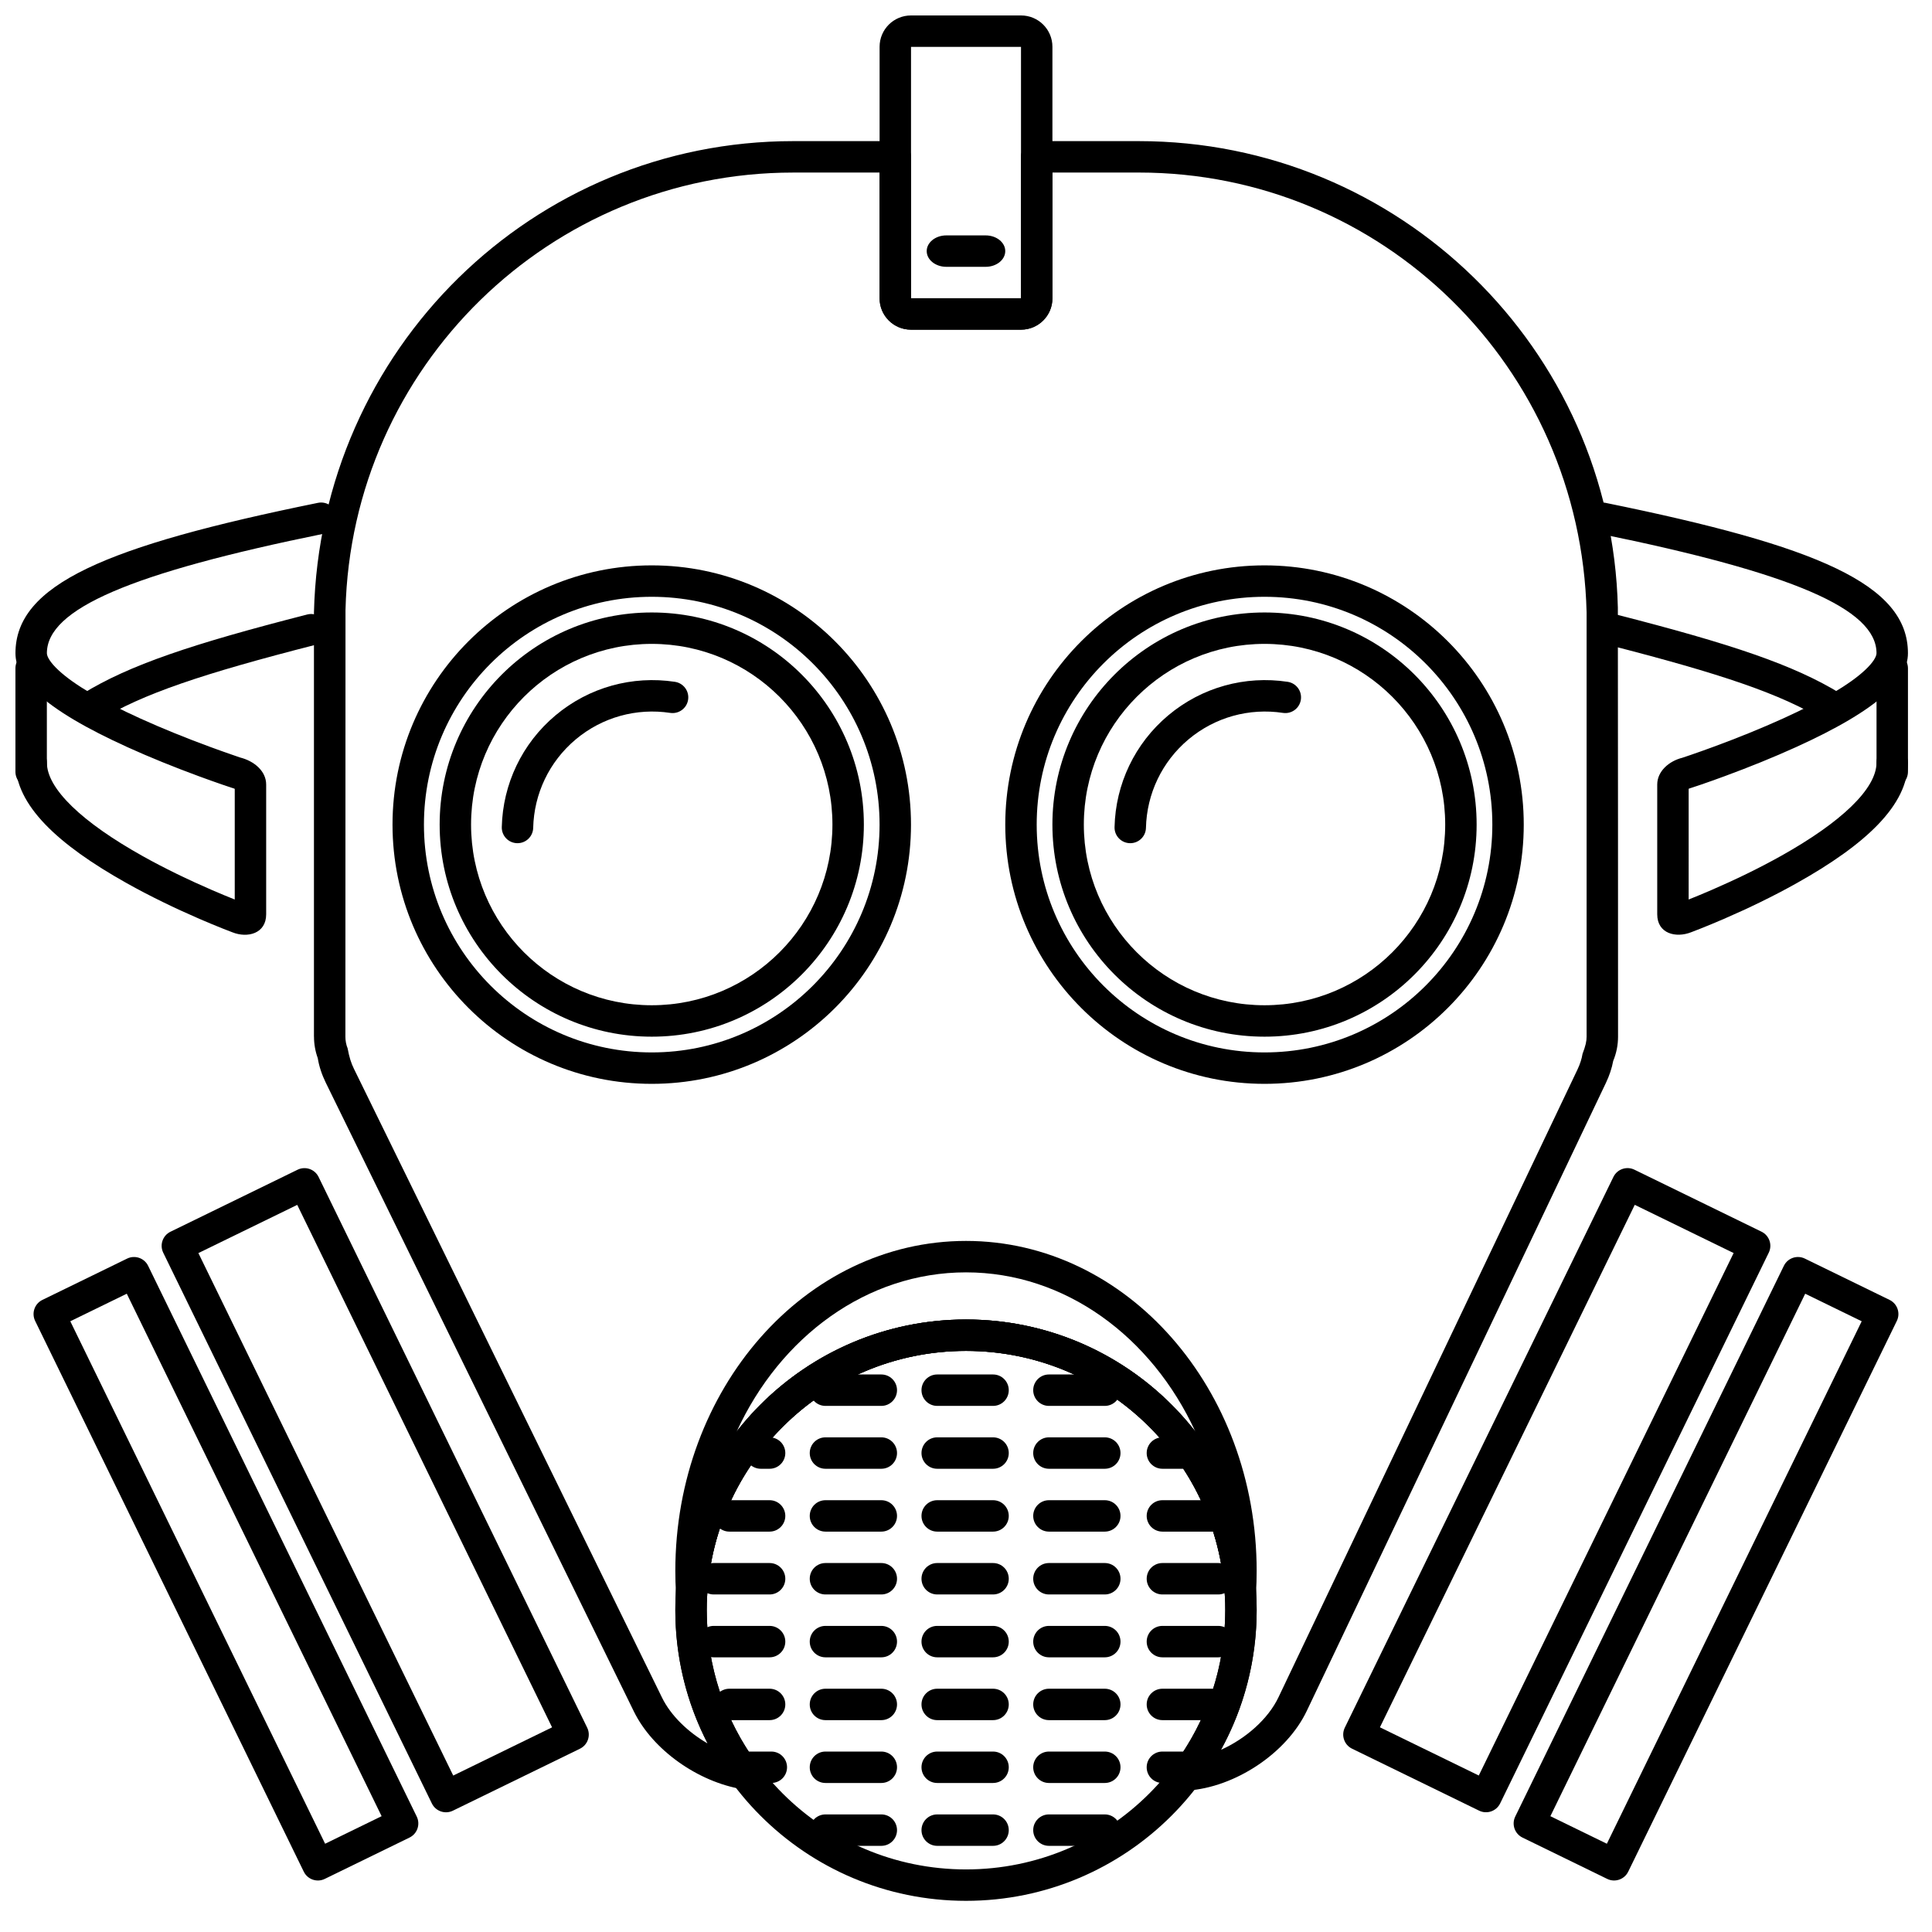
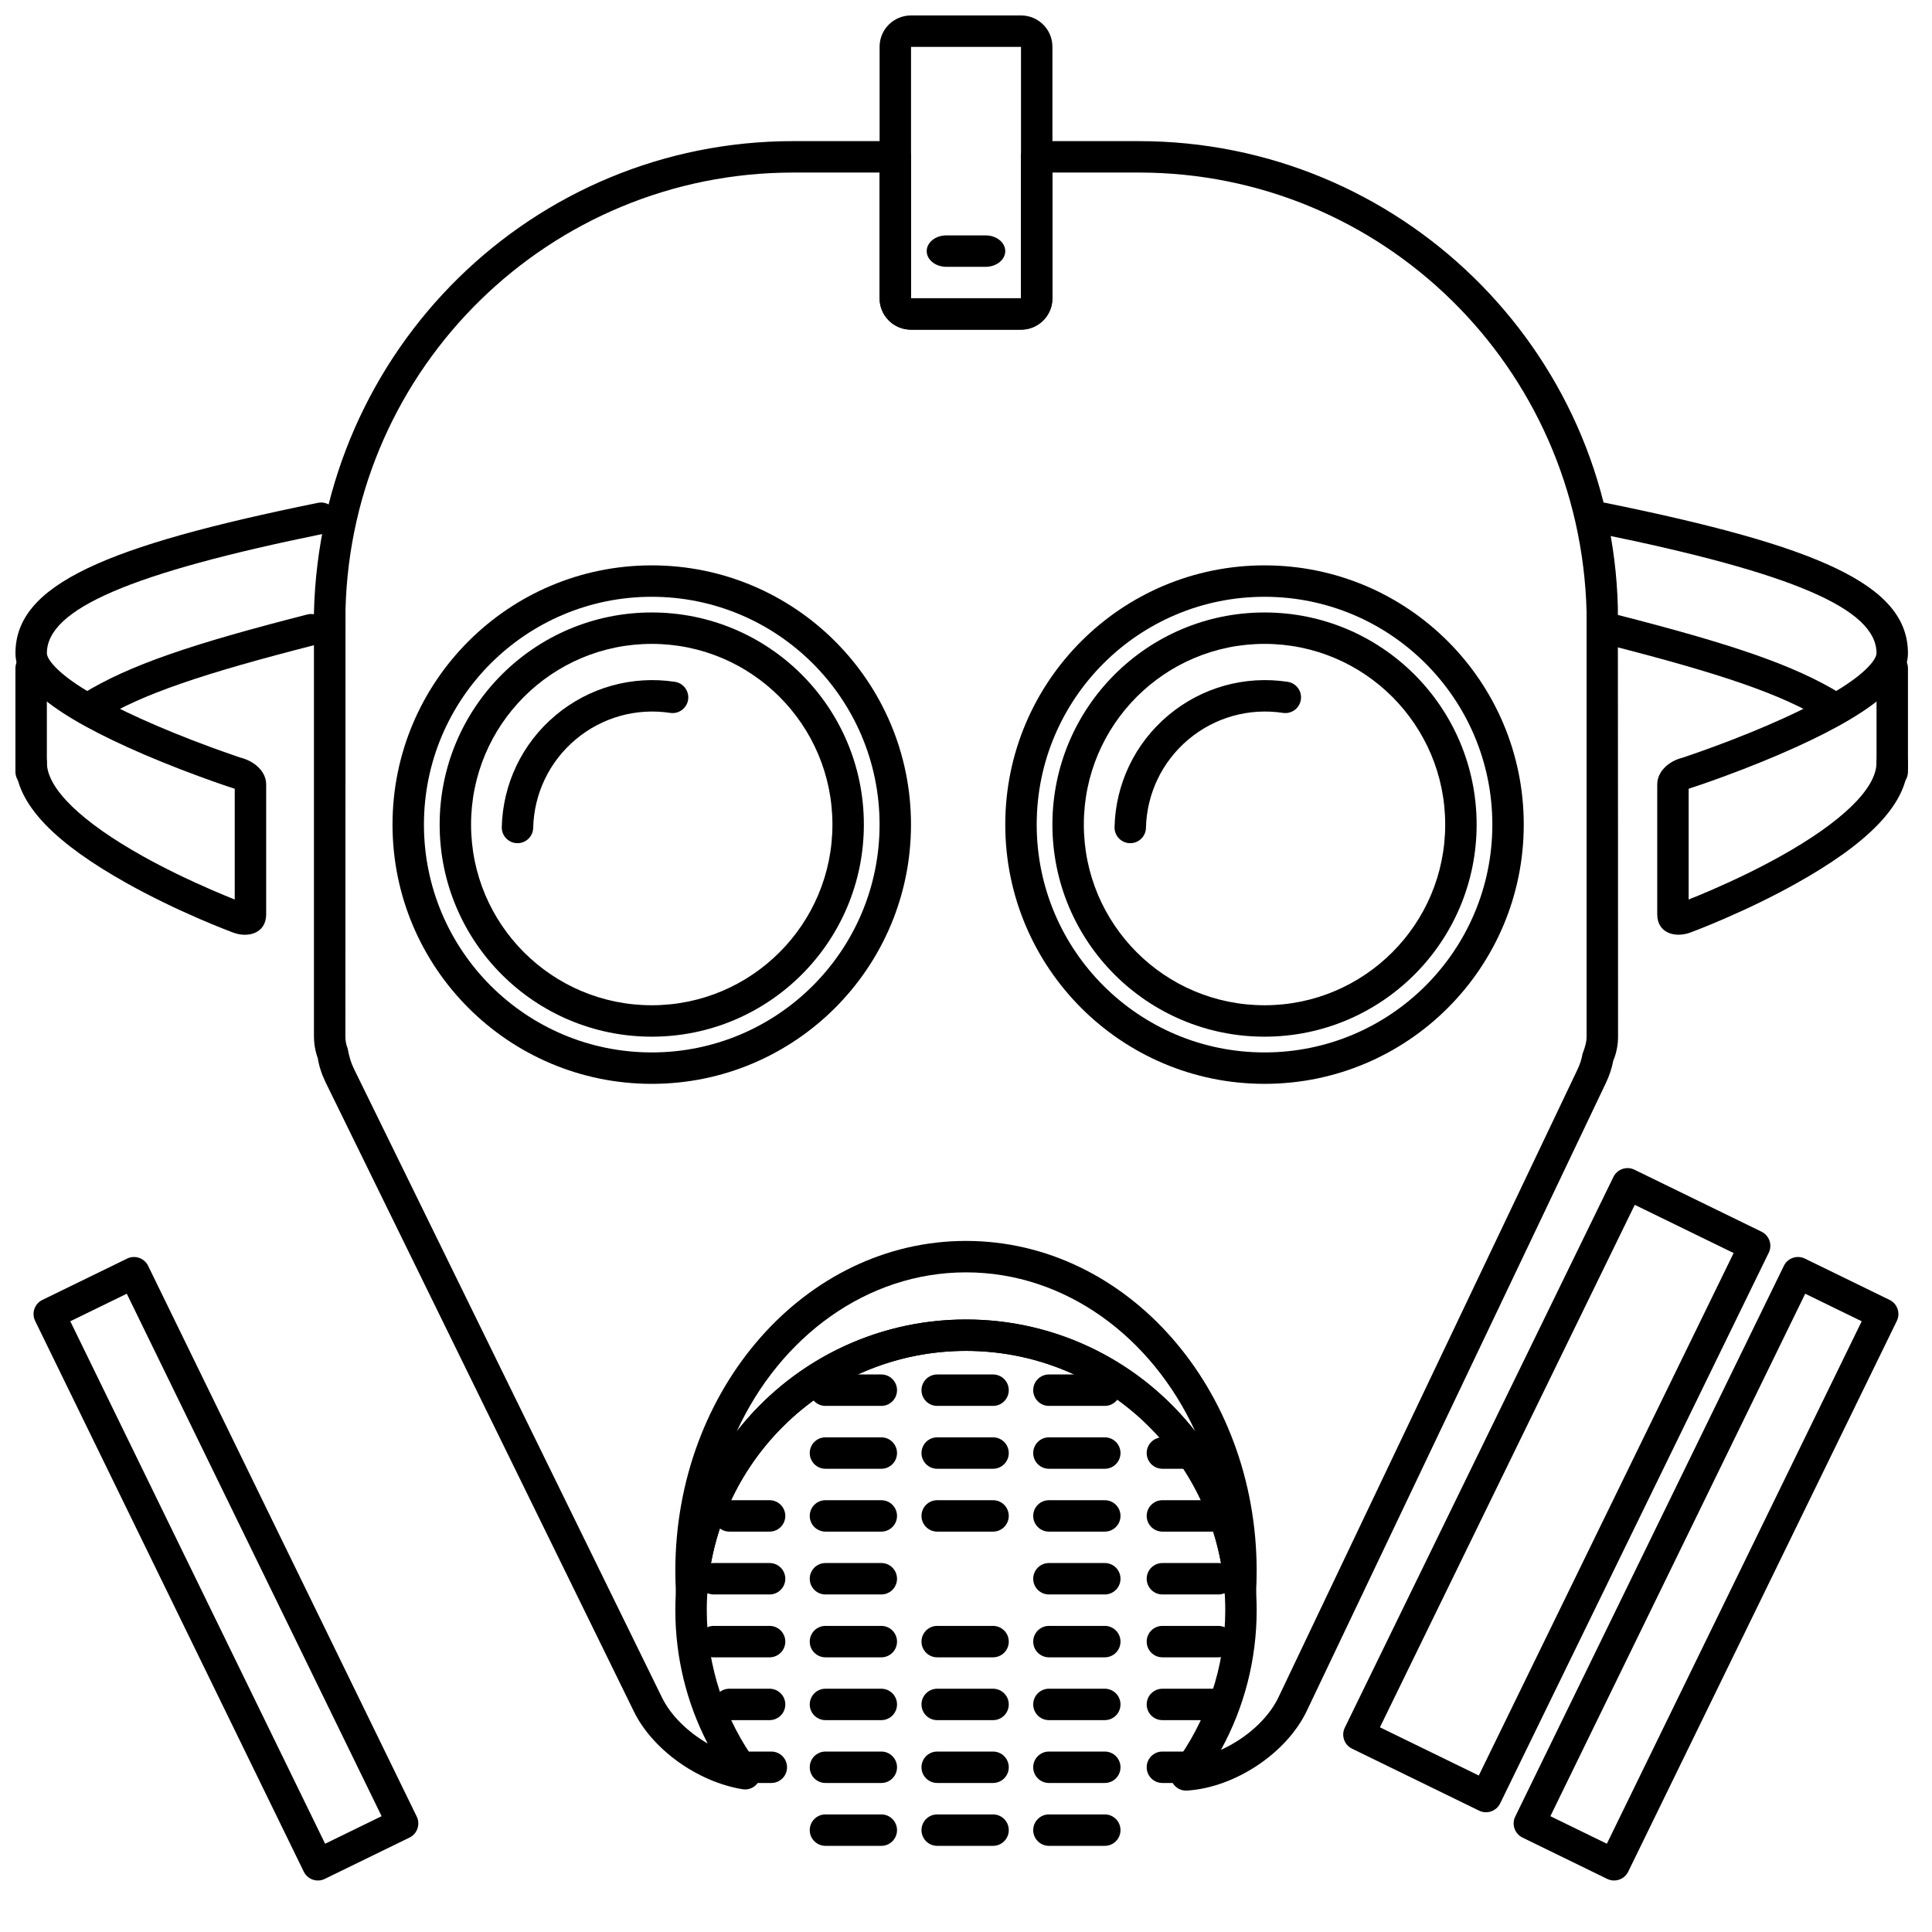
<svg xmlns="http://www.w3.org/2000/svg" width="800px" height="800px" version="1.1" viewBox="144 144 512 512">
  <defs>
    <clipPath id="c">
      <path d="m377 148.09h46v83.906h-46z" />
    </clipPath>
    <clipPath id="b">
      <path d="m148.09 277h85.906v115h-85.906z" />
    </clipPath>
    <clipPath id="a">
      <path d="m148.09 316h8.906v37h-8.906z" />
    </clipPath>
  </defs>
  <path d="m227.2 418.73v-112.41c1.715-69.863 58.059-124.92 127-124.92h27.062c2.301 0 4.164 1.867 4.164 4.164v37.473h29.145v-37.473c0-2.297 1.867-4.164 4.164-4.164h27.062c68.969 0 125.28 55.031 126.95 123.62 0.035 0.43 0.051 113.7 0.051 113.7 0 2.231-0.441 4.406-1.281 6.426-0.359 1.93-1.012 3.898-1.953 5.871l-79.242 166.36c-5.359 11.258-19.039 20.324-31.715 21.145-3.547 0.227-5.731-3.809-3.598-6.656 8.84-11.793 13.695-26.105 13.695-41.168 0-37.941-30.758-68.703-68.699-68.703-37.945 0-68.703 30.762-68.703 68.703 0 14.934 4.773 29.137 13.477 40.875 2.231 3.008-0.328 7.199-4.019 6.59-11.809-1.945-23.785-10.418-28.777-20.605l-81.652-166.64c-1.066-2.184-1.781-4.363-2.121-6.496-0.656-1.812-1-3.738-1-5.707zm127-229c-64.414 0-117.07 51.445-118.64 115.94-0.02 0.215-0.027 113.06-0.027 113.06 0 1.086 0.203 2.133 0.594 3.109 0.441 2.367 0.91 3.859 1.68 5.426l81.648 166.64c2.309 4.707 6.816 9.094 12.078 12.137-5.574-10.785-8.562-22.836-8.562-35.332 0-42.543 34.488-77.027 77.031-77.027 42.539 0 77.027 34.484 77.027 77.027 0 13.152-3.309 25.809-9.457 37.012 6.555-2.949 12.484-8.152 15.23-13.91l79.242-166.37c0.691-1.457 1.133-2.844 1.336-4.133 0.824-2.18 1.086-3.359 1.086-4.582v-112.41c-1.602-65.168-54.223-116.59-118.67-116.59h-22.898v33.336c0 4.59-3.727 8.301-8.316 8.301h-29.168c-4.59 0-8.316-3.711-8.316-8.301v-33.336z" />
  <g clip-path="url(#c)">
    <path d="m385.43 223.04h29.145v-66.617h-29.145zm-8.328-66.645c0-4.59 3.727-8.301 8.316-8.301h29.168c4.59 0 8.316 3.711 8.316 8.301v66.672c0 4.59-3.727 8.301-8.316 8.301h-29.168c-4.59 0-8.316-3.711-8.316-8.301z" />
  </g>
  <path d="m316.72 418.73c-31.043 0-56.207-25.164-56.207-56.211 0-31.043 25.164-56.207 56.207-56.207 31.047 0 56.211 25.164 56.211 56.207 0 31.047-25.164 56.211-56.211 56.211zm0-8.328c26.445 0 47.883-21.438 47.883-47.883 0-26.441-21.438-47.883-47.883-47.883-26.441 0-47.883 21.441-47.883 47.883 0 26.445 21.441 47.883 47.883 47.883z" />
  <path d="m316.72 431.23c-37.941 0-68.699-30.758-68.699-68.703 0-37.941 30.758-68.699 68.699-68.699 37.945 0 68.703 30.758 68.703 68.699 0 37.945-30.758 68.703-68.703 68.703zm0-8.328c33.344 0 60.375-27.031 60.375-60.375s-27.031-60.371-60.375-60.371-60.371 27.027-60.371 60.371 27.027 60.375 60.371 60.375z" />
  <path d="m479.11 431.23c-37.941 0-68.703-30.758-68.703-68.703 0-37.941 30.762-68.699 68.703-68.699s68.699 30.758 68.699 68.699c0 37.945-30.758 68.703-68.699 68.703zm0-8.328c33.344 0 60.375-27.031 60.375-60.375s-27.031-60.371-60.375-60.371-60.375 27.027-60.375 60.371 27.031 60.375 60.375 60.375z" />
  <path d="m479.11 418.73c-31.043 0-56.211-25.164-56.211-56.211 0-31.043 25.168-56.207 56.211-56.207s56.211 25.164 56.211 56.207c0 31.047-25.168 56.211-56.211 56.211zm0-8.328c26.445 0 47.883-21.438 47.883-47.883 0-26.441-21.438-47.883-47.883-47.883s-47.883 21.441-47.883 47.883c0 26.445 21.438 47.883 47.883 47.883z" />
-   <path d="m264.11 614.54 26.195-12.777-67.535-138.46-26.195 12.777zm-74.93-144.12 33.68-16.43c2.07-1.008 4.562-0.148 5.57 1.918l71.184 145.95c1.008 2.07 0.148 4.562-1.918 5.57l-33.68 16.426c-2.066 1.008-4.559 0.148-5.566-1.918l-71.188-145.95c-1.008-2.066-0.148-4.559 1.918-5.566z" />
  <path d="m230.16 632.61 14.973-7.301-67.535-138.46-14.969 7.301zm-74.926-144.12 22.453-10.949c2.066-1.008 4.562-0.152 5.57 1.918l71.184 145.95c1.008 2.066 0.148 4.559-1.918 5.566l-22.453 10.953c-2.066 1.008-4.559 0.148-5.566-1.918l-71.188-145.95c-1.008-2.066-0.148-4.562 1.918-5.57z" />
  <path d="m610.82 470.41c2.066 1.008 2.926 3.5 1.918 5.566l-71.184 145.95c-1.012 2.066-3.504 2.926-5.57 1.918l-33.68-16.426c-2.066-1.008-2.926-3.5-1.918-5.57l71.184-145.95c1.012-2.066 3.504-2.926 5.57-1.918zm-33.59-7.117-67.535 138.46 26.199 12.777 67.535-138.46z" />
  <path d="m644.76 488.49c2.066 1.008 2.926 3.504 1.918 5.57l-71.184 145.95c-1.008 2.066-3.504 2.926-5.57 1.918l-22.453-10.953c-2.066-1.008-2.926-3.5-1.918-5.566l71.188-145.95c1.008-2.07 3.5-2.926 5.566-1.918zm-22.363-1.641-67.531 138.46 14.969 7.301 67.535-138.46z" />
  <path d="m285.3 363.39c0.219-9.012 4.227-17.527 11.27-23.438 7.043-5.91 16.129-8.379 25.043-7.027 2.273 0.344 4.398-1.219 4.742-3.492 0.344-2.273-1.219-4.394-3.492-4.742-11.258-1.707-22.75 1.418-31.645 8.883-8.895 7.461-13.969 18.238-14.242 29.617-0.055 2.301 1.762 4.207 4.062 4.262 2.301 0.059 4.207-1.762 4.262-4.062z" />
  <path d="m447.69 363.39c0.215-9.012 4.227-17.527 11.266-23.438 7.047-5.91 16.129-8.379 25.047-7.027 2.273 0.344 4.394-1.219 4.738-3.492 0.348-2.273-1.215-4.394-3.488-4.742-11.258-1.707-22.754 1.418-31.648 8.883-8.895 7.461-13.969 18.238-14.238 29.617-0.059 2.301 1.762 4.207 4.062 4.262 2.297 0.059 4.207-1.762 4.262-4.062z" />
  <path d="m400 493.68c24.609 0 46.629 11.578 60.762 29.672-11.547-25.109-34.484-42.164-60.762-42.164-26.281 0-49.219 17.055-60.762 42.164 14.129-18.094 36.148-29.672 60.762-29.672zm-76.863 72.41c-0.113-1.922-0.168-3.856-0.168-5.793 0-48.176 34.355-87.438 77.031-87.438 42.672 0 77.027 39.262 77.027 87.438 0 1.938-0.055 3.871-0.168 5.793-0.297 5.211-7.969 5.242-8.309 0.031-2.367-35.969-32.316-64.117-68.551-64.117-36.238 0-66.184 28.148-68.551 64.117-0.344 5.211-8.012 5.18-8.312-0.031z" />
-   <path d="m400 647.74c-42.543 0-77.031-34.484-77.031-77.027 0-42.543 34.488-77.027 77.031-77.027 42.539 0 77.027 34.484 77.027 77.027 0 42.543-34.488 77.027-77.027 77.027zm0-8.324c37.941 0 68.699-30.762 68.699-68.703 0-37.941-30.758-68.703-68.699-68.703-37.945 0-68.703 30.762-68.703 68.703 0 37.941 30.758 68.703 68.703 68.703z" />
  <path d="m407.17 508.25h-14.805c-2.297 0-4.16 1.867-4.16 4.164 0 2.301 1.863 4.164 4.16 4.164h14.805c2.301 0 4.164-1.863 4.164-4.164 0-2.297-1.863-4.164-4.164-4.164z" />
  <path d="m407.17 524.91h-14.805c-2.297 0-4.16 1.863-4.16 4.164s1.863 4.164 4.16 4.164h14.805c2.301 0 4.164-1.863 4.164-4.164s-1.863-4.164-4.164-4.164z" />
  <path d="m407.17 541.57h-14.805c-2.297 0-4.16 1.863-4.16 4.164 0 2.297 1.863 4.16 4.16 4.16h14.805c2.301 0 4.164-1.863 4.164-4.16 0-2.301-1.863-4.164-4.164-4.164z" />
-   <path d="m407.17 558.22h-14.805c-2.297 0-4.16 1.863-4.16 4.164 0 2.301 1.863 4.164 4.16 4.164h14.805c2.301 0 4.164-1.863 4.164-4.164 0-2.301-1.863-4.164-4.164-4.164z" />
  <path d="m407.17 574.88h-14.805c-2.297 0-4.16 1.863-4.16 4.164 0 2.297 1.863 4.164 4.16 4.164h14.805c2.301 0 4.164-1.867 4.164-4.164 0-2.301-1.863-4.164-4.164-4.164z" />
  <path d="m407.17 591.53h-14.805c-2.297 0-4.16 1.863-4.16 4.16 0 2.301 1.863 4.164 4.16 4.164h14.805c2.301 0 4.164-1.863 4.164-4.164 0-2.297-1.863-4.16-4.164-4.16z" />
  <path d="m407.17 608.18h-14.805c-2.297 0-4.16 1.863-4.16 4.164 0 2.301 1.863 4.164 4.16 4.164h14.805c2.301 0 4.164-1.863 4.164-4.164 0-2.301-1.863-4.164-4.164-4.164z" />
  <path d="m407.17 624.84h-14.805c-2.297 0-4.16 1.863-4.16 4.164 0 2.297 1.863 4.164 4.16 4.164h14.805c2.301 0 4.164-1.867 4.164-4.164 0-2.301-1.863-4.164-4.164-4.164z" />
  <path d="m436.78 508.25h-14.805c-2.297 0-4.164 1.867-4.164 4.164 0 2.301 1.867 4.164 4.164 4.164h14.805c2.301 0 4.164-1.863 4.164-4.164 0-2.297-1.863-4.164-4.164-4.164z" />
  <path d="m436.78 524.91h-14.805c-2.297 0-4.164 1.863-4.164 4.164s1.867 4.164 4.164 4.164h14.805c2.301 0 4.164-1.863 4.164-4.164s-1.863-4.164-4.164-4.164z" />
  <path d="m436.78 541.57h-14.805c-2.297 0-4.164 1.863-4.164 4.164 0 2.297 1.867 4.16 4.164 4.16h14.805c2.301 0 4.164-1.863 4.164-4.16 0-2.301-1.863-4.164-4.164-4.164z" />
  <path d="m436.78 558.22h-14.805c-2.297 0-4.164 1.863-4.164 4.164 0 2.301 1.867 4.164 4.164 4.164h14.805c2.301 0 4.164-1.863 4.164-4.164 0-2.301-1.863-4.164-4.164-4.164z" />
  <path d="m436.78 574.88h-14.805c-2.297 0-4.164 1.863-4.164 4.164 0 2.297 1.867 4.164 4.164 4.164h14.805c2.301 0 4.164-1.867 4.164-4.164 0-2.301-1.863-4.164-4.164-4.164z" />
  <path d="m436.78 591.53h-14.805c-2.297 0-4.164 1.863-4.164 4.16 0 2.301 1.867 4.164 4.164 4.164h14.805c2.301 0 4.164-1.863 4.164-4.164 0-2.297-1.863-4.16-4.164-4.16z" />
  <path d="m436.78 608.18h-14.805c-2.297 0-4.164 1.863-4.164 4.164 0 2.301 1.867 4.164 4.164 4.164h14.805c2.301 0 4.164-1.863 4.164-4.164 0-2.301-1.863-4.164-4.164-4.164z" />
  <path d="m436.78 624.84h-14.805c-2.297 0-4.164 1.863-4.164 4.164 0 2.297 1.867 4.164 4.164 4.164h14.805c2.301 0 4.164-1.867 4.164-4.164 0-2.301-1.863-4.164-4.164-4.164z" />
  <path d="m458.54 524.91h-6.492c-2.301 0-4.164 1.863-4.164 4.164s1.863 4.164 4.164 4.164h6.492c2.301 0 4.164-1.863 4.164-4.164s-1.863-4.164-4.164-4.164z" />
  <path d="m466.85 541.57h-14.801c-2.301 0-4.164 1.863-4.164 4.164 0 2.297 1.863 4.16 4.164 4.16h14.801c2.301 0 4.164-1.863 4.164-4.16 0-2.301-1.863-4.164-4.164-4.164z" />
  <path d="m466.85 558.22h-14.801c-2.301 0-4.164 1.863-4.164 4.164 0 2.301 1.863 4.164 4.164 4.164h14.801c2.301 0 4.164-1.863 4.164-4.164 0-2.301-1.863-4.164-4.164-4.164z" />
  <path d="m466.85 574.88h-14.801c-2.301 0-4.164 1.863-4.164 4.164 0 2.297 1.863 4.164 4.164 4.164h14.801c2.301 0 4.164-1.867 4.164-4.164 0-2.301-1.863-4.164-4.164-4.164z" />
  <path d="m466.85 591.53h-14.801c-2.301 0-4.164 1.863-4.164 4.16 0 2.301 1.863 4.164 4.164 4.164h14.801c2.301 0 4.164-1.863 4.164-4.164 0-2.297-1.863-4.16-4.164-4.16z" />
  <path d="m460.37 608.18h-8.324c-2.301 0-4.164 1.863-4.164 4.164 0 2.301 1.863 4.164 4.164 4.164h8.324c2.301 0 4.164-1.863 4.164-4.164 0-2.301-1.863-4.164-4.164-4.164z" />
  <path d="m377.56 508.25h-14.805c-2.301 0-4.164 1.867-4.164 4.164 0 2.301 1.863 4.164 4.164 4.164h14.805c2.297 0 4.16-1.863 4.16-4.164 0-2.297-1.863-4.164-4.16-4.164z" />
  <path d="m377.56 524.91h-14.805c-2.301 0-4.164 1.863-4.164 4.164s1.863 4.164 4.164 4.164h14.805c2.297 0 4.16-1.863 4.16-4.164s-1.863-4.164-4.16-4.164z" />
  <path d="m377.56 541.57h-14.805c-2.301 0-4.164 1.863-4.164 4.164 0 2.297 1.863 4.16 4.164 4.16h14.805c2.297 0 4.16-1.863 4.16-4.16 0-2.301-1.863-4.164-4.16-4.164z" />
  <path d="m377.56 558.22h-14.805c-2.301 0-4.164 1.863-4.164 4.164 0 2.301 1.863 4.164 4.164 4.164h14.805c2.297 0 4.16-1.863 4.16-4.164 0-2.301-1.863-4.164-4.16-4.164z" />
  <path d="m377.56 574.88h-14.805c-2.301 0-4.164 1.863-4.164 4.164 0 2.297 1.863 4.164 4.164 4.164h14.805c2.297 0 4.16-1.867 4.16-4.164 0-2.301-1.863-4.164-4.16-4.164z" />
  <path d="m377.56 591.53h-14.805c-2.301 0-4.164 1.863-4.164 4.16 0 2.301 1.863 4.164 4.164 4.164h14.805c2.297 0 4.16-1.863 4.16-4.164 0-2.297-1.863-4.16-4.16-4.16z" />
  <path d="m377.56 608.18h-14.805c-2.301 0-4.164 1.863-4.164 4.164 0 2.301 1.863 4.164 4.164 4.164h14.805c2.297 0 4.16-1.863 4.16-4.164 0-2.301-1.863-4.164-4.16-4.164z" />
  <path d="m348.41 608.18h-7.91c-2.301 0-4.164 1.863-4.164 4.164 0 2.301 1.863 4.164 4.164 4.164h7.91c2.301 0 4.164-1.863 4.164-4.164 0-2.301-1.863-4.164-4.164-4.164z" />
  <path d="m377.56 624.84h-14.805c-2.301 0-4.164 1.863-4.164 4.164 0 2.297 1.863 4.164 4.164 4.164h14.805c2.297 0 4.16-1.867 4.16-4.164 0-2.301-1.863-4.164-4.16-4.164z" />
-   <path d="m347.95 524.91h-2.332c-2.301 0-4.164 1.863-4.164 4.164s1.863 4.164 4.164 4.164h2.332c2.297 0 4.164-1.863 4.164-4.164s-1.867-4.164-4.164-4.164z" />
  <path d="m347.95 541.57h-10.66c-2.301 0-4.164 1.863-4.164 4.164 0 2.297 1.863 4.16 4.164 4.16h10.66c2.297 0 4.164-1.863 4.164-4.16 0-2.301-1.867-4.164-4.164-4.164z" />
  <path d="m347.95 558.22h-14.805c-2.301 0-4.164 1.863-4.164 4.164 0 2.301 1.863 4.164 4.164 4.164h14.805c2.297 0 4.164-1.863 4.164-4.164 0-2.301-1.867-4.164-4.164-4.164z" />
  <path d="m347.95 574.88h-14.805c-2.301 0-4.164 1.863-4.164 4.164 0 2.297 1.863 4.164 4.164 4.164h14.805c2.297 0 4.164-1.867 4.164-4.164 0-2.301-1.867-4.164-4.164-4.164z" />
  <path d="m347.95 591.53h-10.66c-2.301 0-4.164 1.863-4.164 4.16 0 2.301 1.863 4.164 4.164 4.164h10.66c2.297 0 4.164-1.863 4.164-4.164 0-2.297-1.867-4.16-4.164-4.16z" />
  <path d="m394.79 214.71h10.41c2.875 0 5.203-1.867 5.203-4.164 0-2.301-2.328-4.164-5.203-4.164h-10.41c-2.875 0-5.203 1.863-5.203 4.164 0 2.297 2.328 4.164 5.203 4.164z" />
  <g clip-path="url(#b)">
    <path d="m206.21 382.38c-1.828-0.727-3.871-1.57-6.07-2.523-6.297-2.727-12.598-5.773-18.453-9.051-15.809-8.852-25.262-17.734-25.262-24.711 0-2.301-1.863-4.164-4.164-4.164-2.301 0-4.164 1.863-4.164 4.164 0 11.234 11.094 21.66 29.523 31.977 6.129 3.43 12.672 6.594 19.211 9.43 2.289 0.988 4.414 1.867 6.324 2.625 1.156 0.461 1.988 0.777 2.449 0.949 4.031 1.602 8.934 0.32 8.934-4.773v-34.395c0-3.57-3.211-6.242-6.918-7.164-0.121-0.051-0.895-0.312-1.988-0.688-1.828-0.629-3.871-1.355-6.07-2.164-6.281-2.316-12.559-4.844-18.402-7.496-9.93-4.512-17.527-8.91-21.699-12.82-2.098-1.961-3.035-3.539-3.035-4.469 0-11.746 22.254-21.258 73.5-31.688 2.254-0.461 3.707-2.66 3.25-4.91-0.461-2.254-2.66-3.711-4.914-3.25-56.309 11.461-80.164 21.656-80.164 39.848 0 3.715 2.055 7.164 5.668 10.547 5.008 4.691 13.254 9.465 23.949 14.324 6.047 2.746 12.508 5.348 18.969 7.727 2.258 0.832 4.356 1.578 6.242 2.227 1.137 0.391 1.953 0.664 2.398 0.809 0.383 0.102 0.672 0.207 0.887 0.309z" />
  </g>
  <path d="m170.21 334.97c11.441-7.062 27.574-12.453 57.27-20.055 2.227-0.57 3.57-2.836 3-5.066-0.57-2.227-2.836-3.57-5.066-3-30.527 7.816-47.164 13.375-59.578 21.035-1.957 1.207-2.562 3.773-1.355 5.731s3.773 2.562 5.731 1.355z" />
  <g clip-path="url(#a)">
    <path d="m148.09 321.11v27.418c0 2.297 1.863 4.164 4.164 4.164 2.301 0 4.164-1.867 4.164-4.164v-27.418c0-2.301-1.863-4.164-4.164-4.164-2.301 0-4.164 1.863-4.164 4.164z" />
  </g>
  <path d="m591.51 353.04c0.18-0.086 0.391-0.164 0.605-0.219 0.727-0.227 1.543-0.5 2.68-0.891 1.887-0.648 3.984-1.395 6.246-2.227 6.457-2.379 12.918-4.981 18.965-7.727 10.695-4.859 18.941-9.633 23.949-14.324 3.613-3.383 5.668-6.832 5.668-10.547 0-18.191-23.855-28.387-80.164-39.848-2.254-0.461-4.453 0.996-4.91 3.25-0.461 2.25 0.996 4.449 3.246 4.91 51.246 10.43 73.5 19.941 73.5 31.688 0 0.93-0.938 2.508-3.035 4.469-4.172 3.91-11.77 8.309-21.699 12.82-5.84 2.652-12.121 5.18-18.402 7.496-2.199 0.809-4.238 1.535-6.07 2.164-1.094 0.375-1.867 0.637-2.269 0.766-3.422 0.844-6.637 3.516-6.637 7.086v34.395c0 5.094 4.902 6.375 9.027 4.738 0.367-0.137 1.199-0.453 2.356-0.914 1.91-0.758 4.035-1.637 6.324-2.625 6.539-2.836 13.086-6 19.211-9.43 18.43-10.316 29.523-20.742 29.523-31.977 0-2.301-1.863-4.164-4.164-4.164-2.297 0-4.164 1.863-4.164 4.164 0 6.977-9.449 15.859-25.262 24.711-5.856 3.277-12.152 6.324-18.453 9.051-2.199 0.953-4.238 1.797-6.07 2.523z" />
  <path d="m631.88 327.88c-12.414-7.66-29.051-13.219-59.578-21.035-2.227-0.57-4.496 0.773-5.066 3-0.57 2.231 0.773 4.496 3 5.066 29.695 7.602 45.828 12.992 57.27 20.055 1.957 1.207 4.523 0.602 5.731-1.355s0.602-4.523-1.355-5.731z" />
  <path d="m641.3 321.11v27.418c0 2.297 1.867 4.164 4.164 4.164 2.301 0 4.164-1.867 4.164-4.164v-27.418c0-2.301-1.863-4.164-4.164-4.164-2.297 0-4.164 1.863-4.164 4.164z" />
</svg>